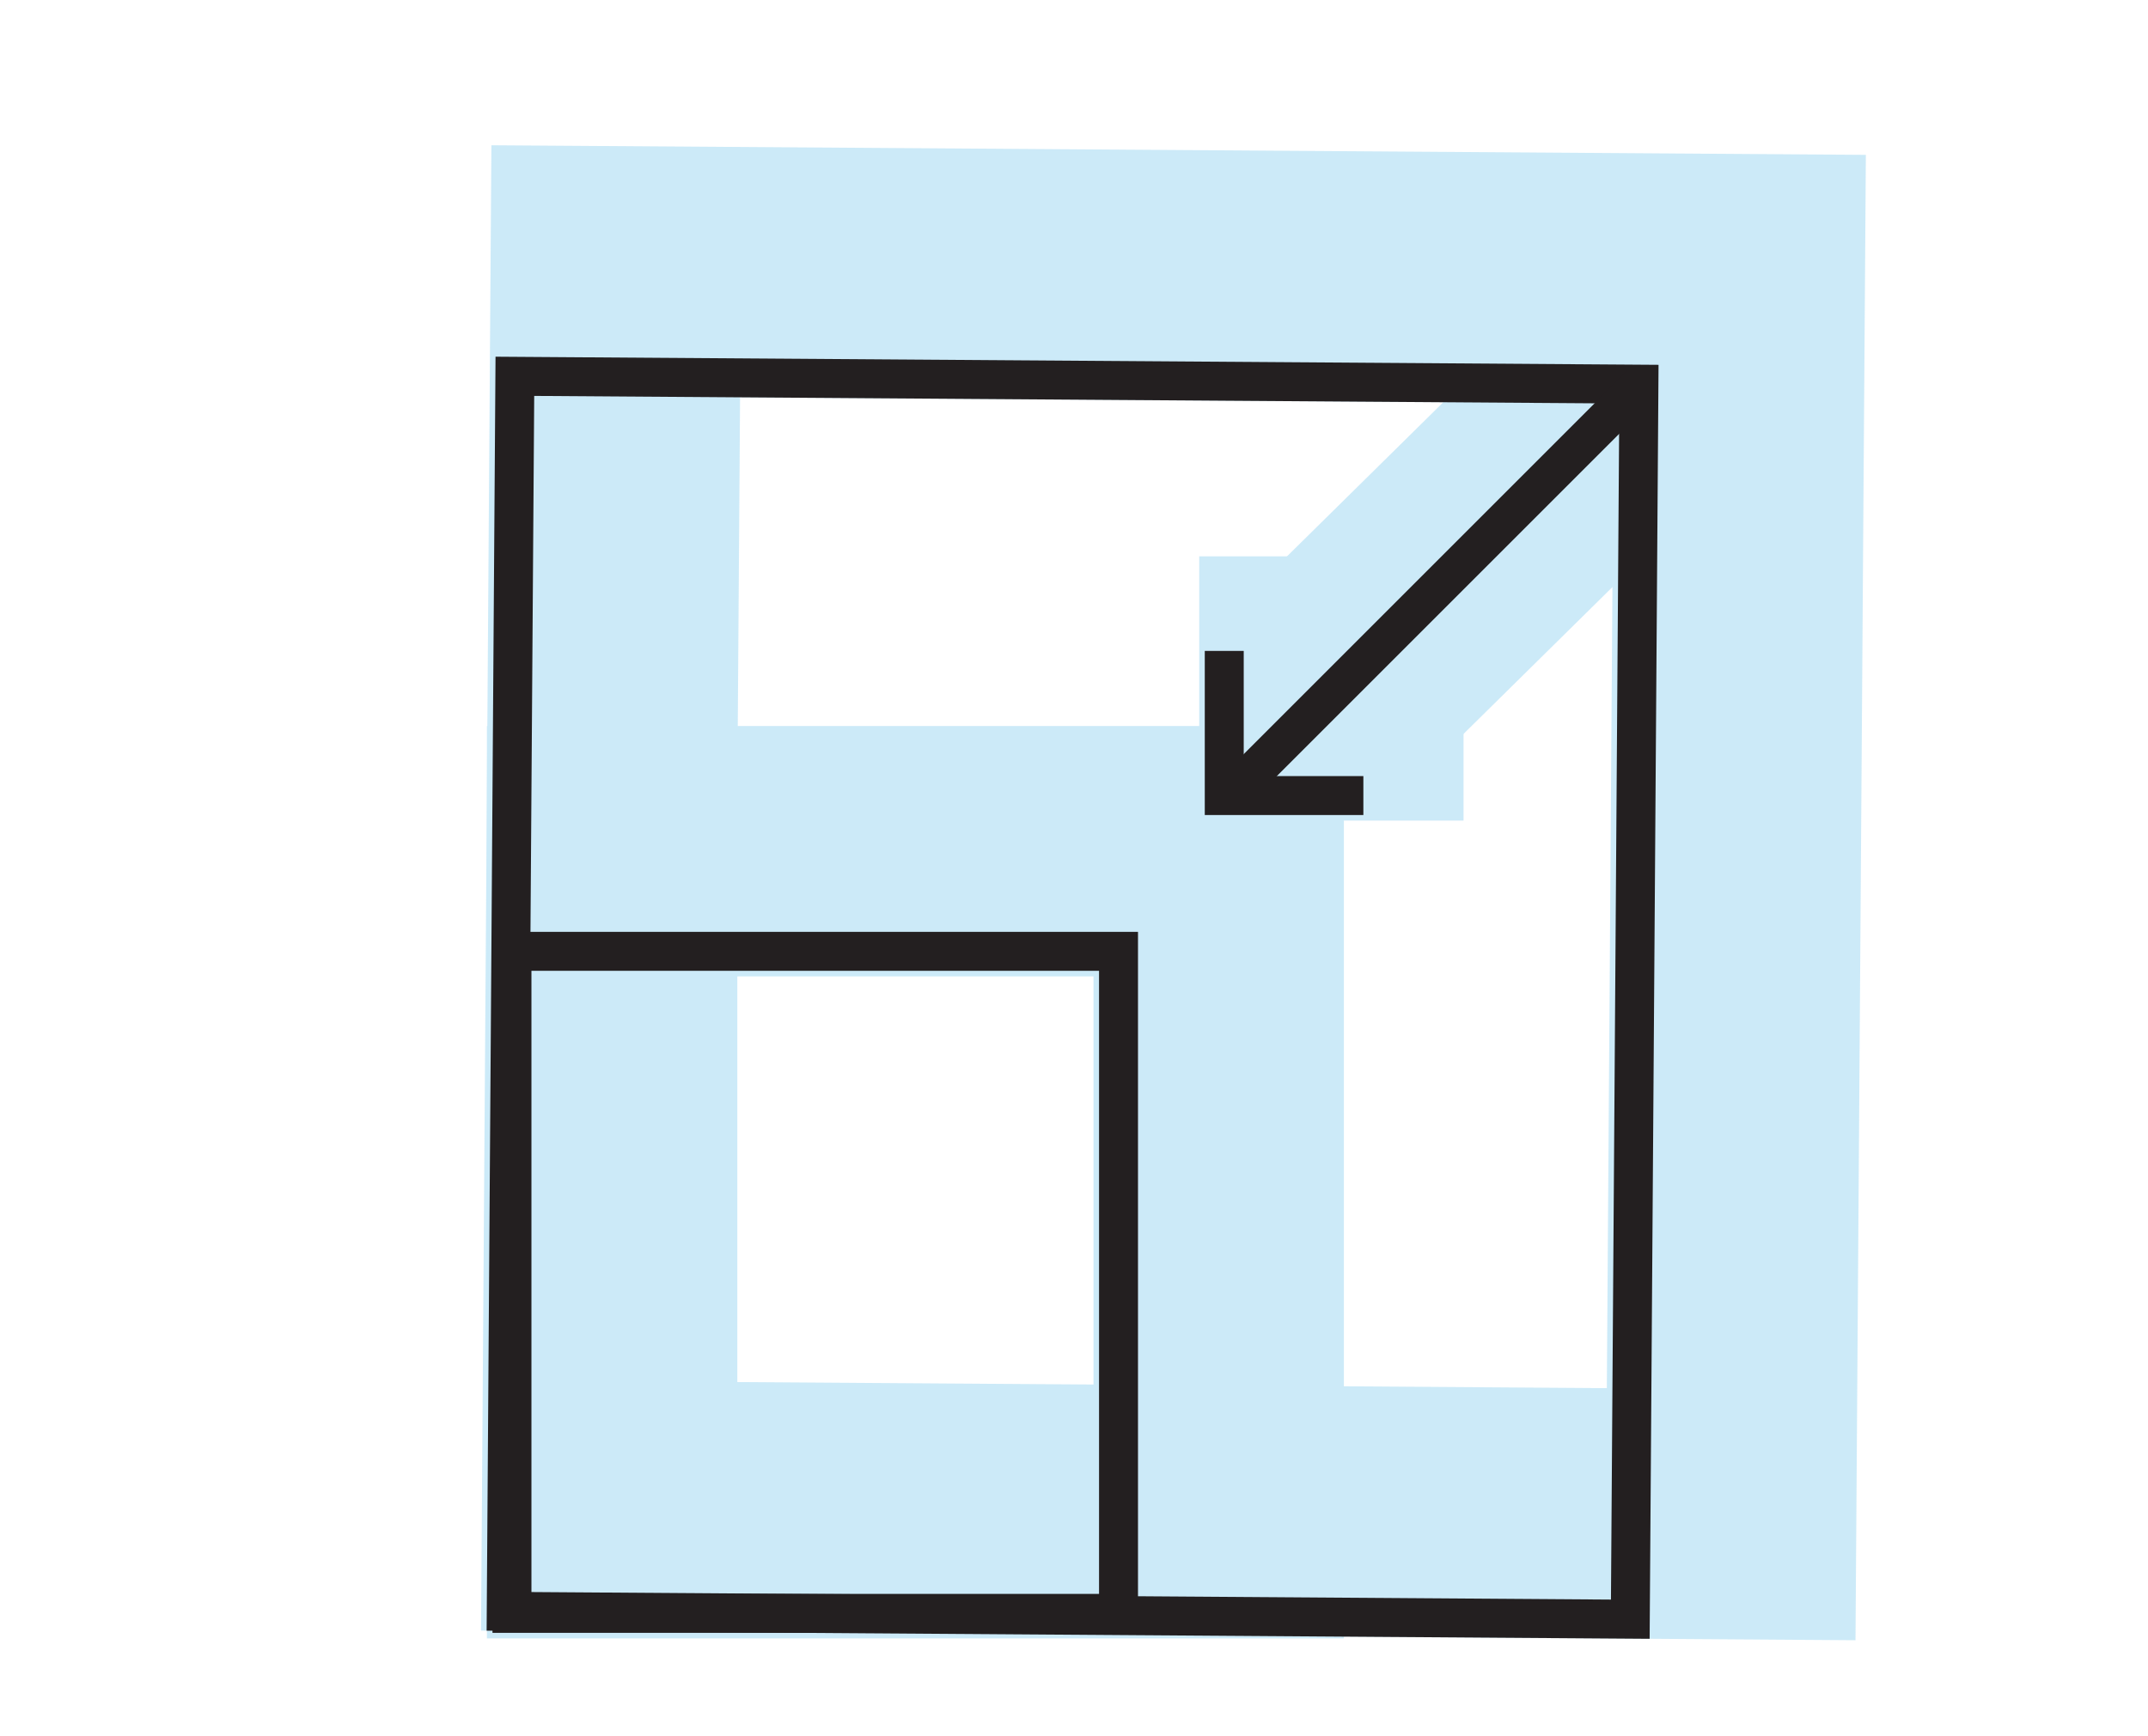
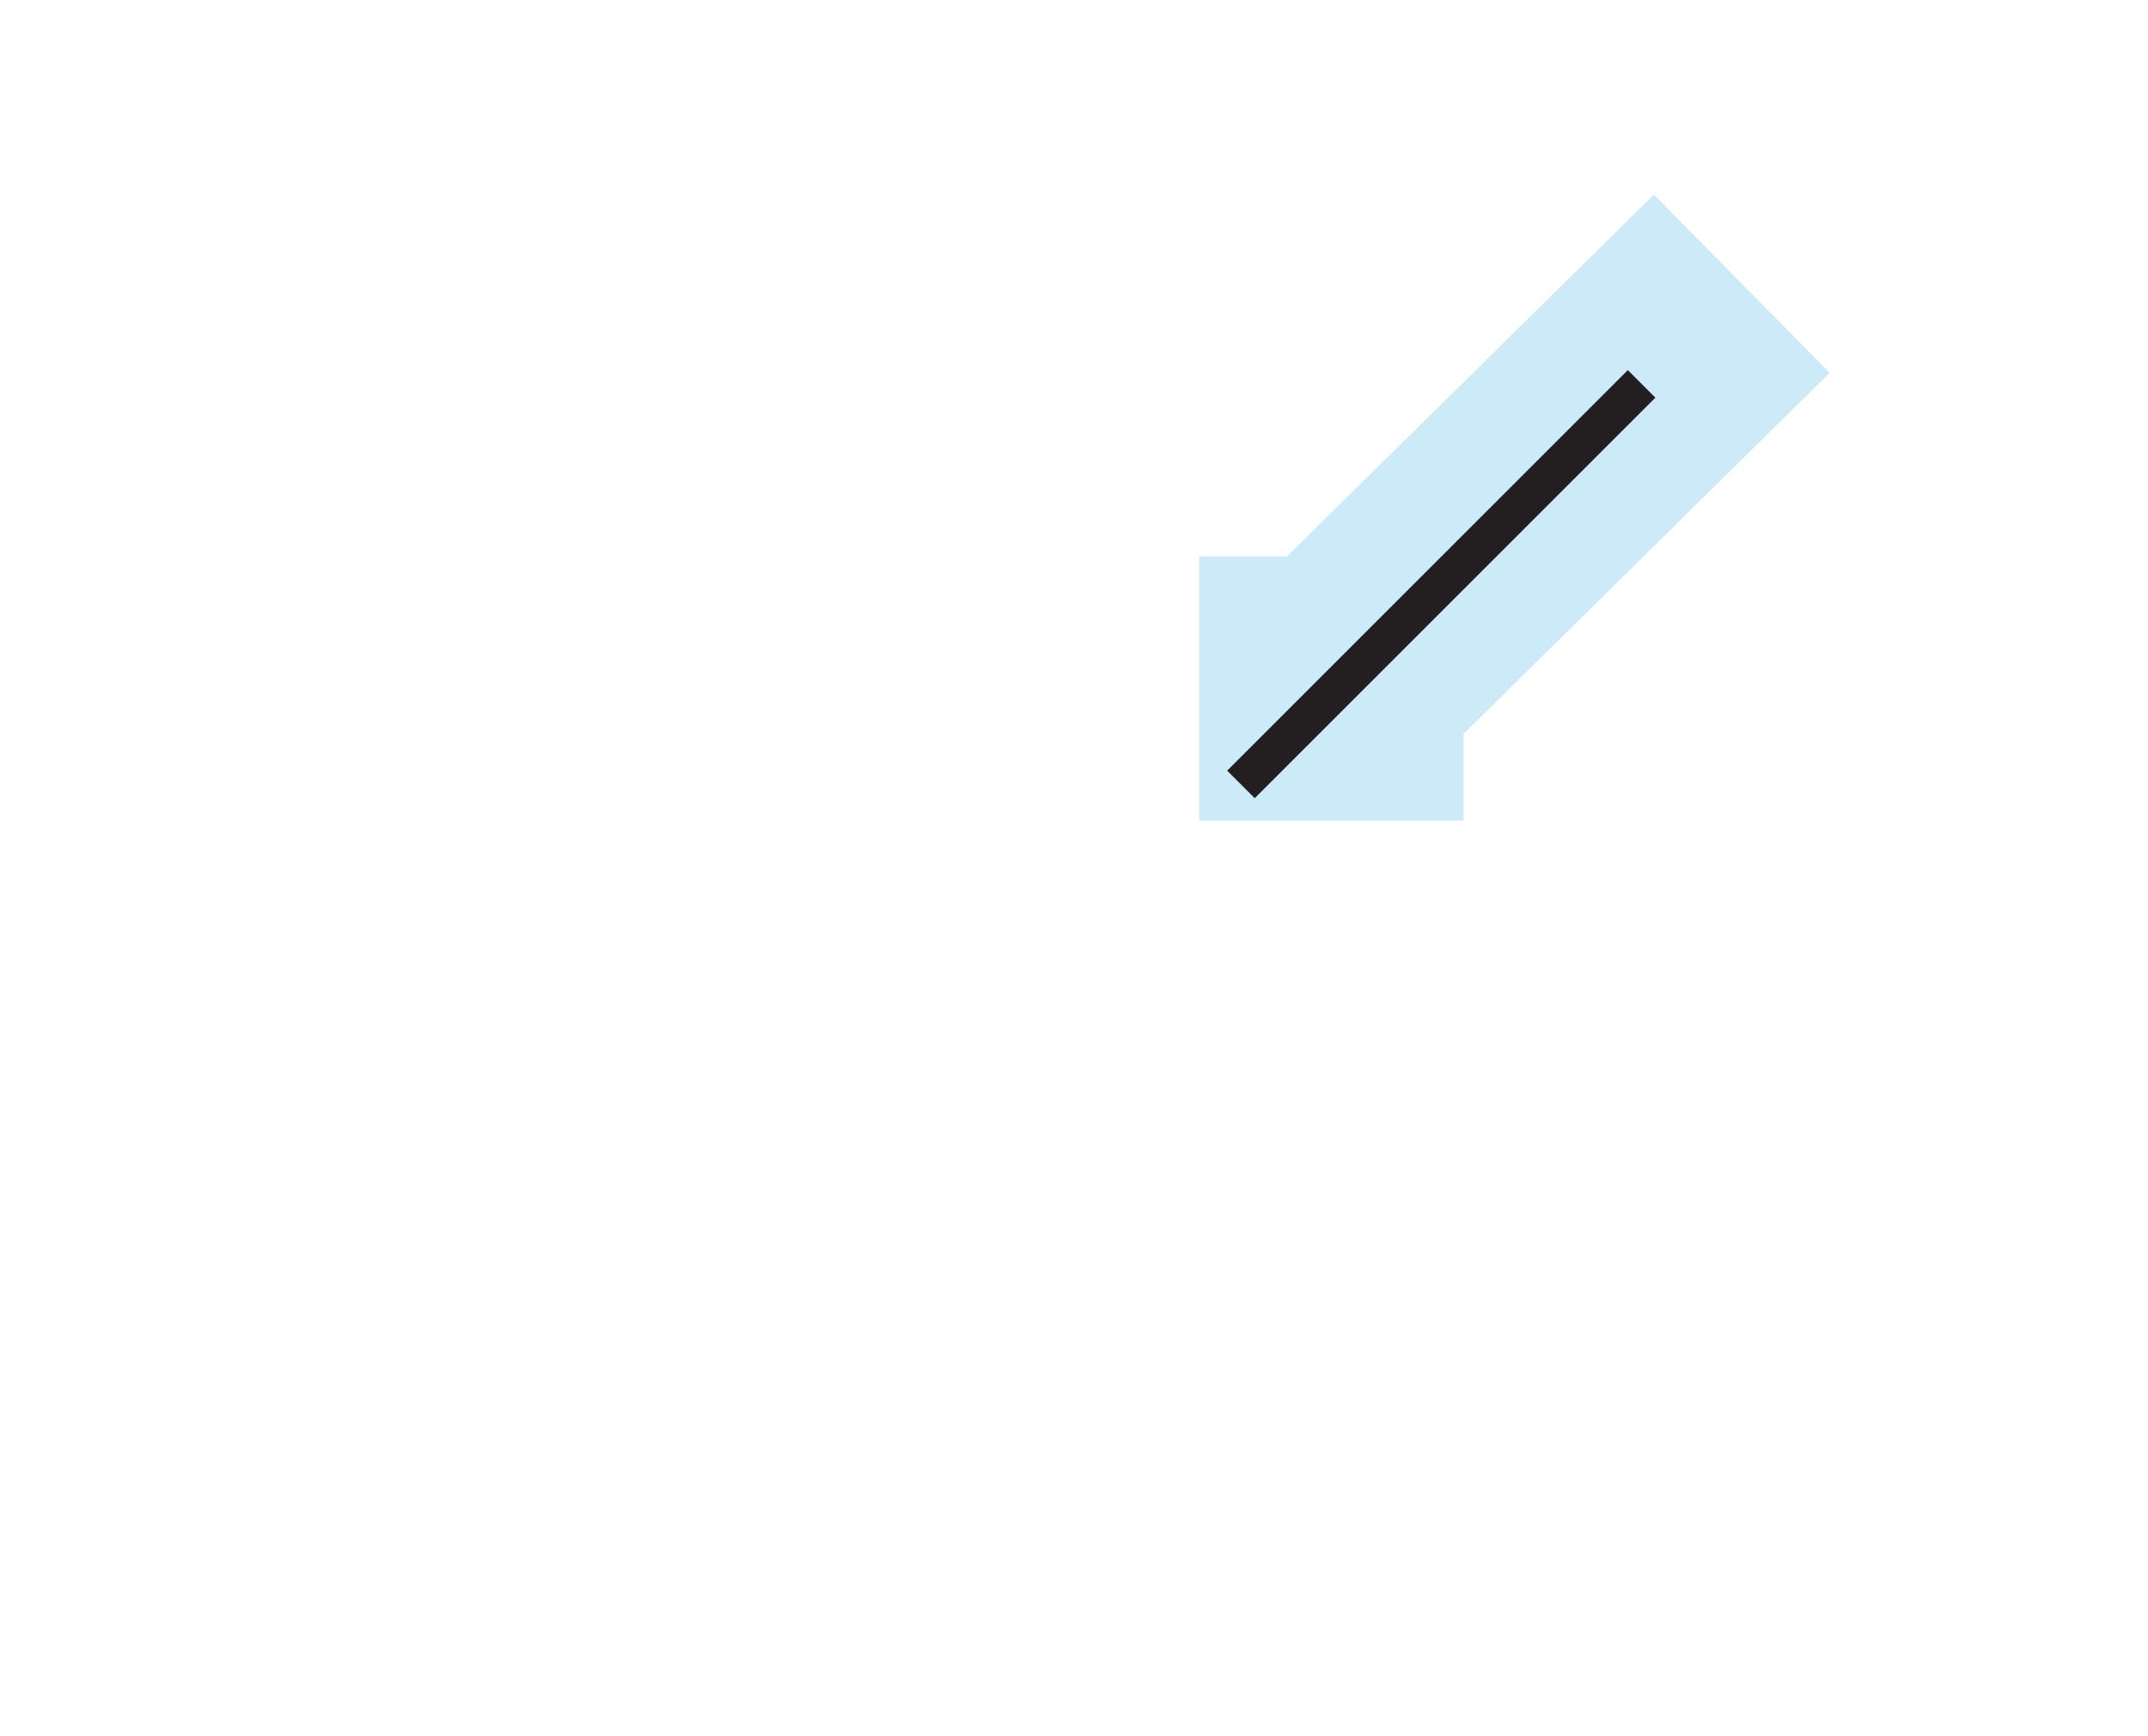
<svg xmlns="http://www.w3.org/2000/svg" id="Layer_1" version="1.1" viewBox="0 0 38.6 31.2">
  <defs>
    <style>
      .st0, .st1, .st2 {
        fill: none;
      }

      .st1 {
        stroke: #0095da;
        stroke-width: 4.5px;
      }

      .st1, .st2 {
        stroke-miterlimit: 10;
      }

      .st2 {
        stroke: #231f20;
        stroke-width: .7px;
      }

      .st3 {
        opacity: .2;
      }
    </style>
  </defs>
  <rect class="st0" x="0" y=".2" width="38.3" height="31.2" />
  <g>
    <g class="st3">
-       <rect class="st1" x="11" y="5" width="20.2" height="22.2" transform="translate(.1 -.2) rotate(.4)" />
-       <rect class="st1" x="11" y="15.3" width="10.9" height="11.9" />
      <line class="st1" x1="31.3" y1="5.1" x2="24" y2="12.3" />
      <polyline class="st1" points="26.3 12.5 23.8 12.5 23.8 10" />
    </g>
-     <rect class="st2" x="9.2" y="6.8" width="20.2" height="22.2" transform="translate(.1 -.1) rotate(.4)" />
-     <rect class="st2" x="9.2" y="17.1" width="10.9" height="11.9" />
    <line class="st2" x1="29.5" y1="6.9" x2="22.3" y2="14.1" />
-     <polyline class="st2" points="24.5 14.3 22 14.3 22 11.7" />
  </g>
</svg>